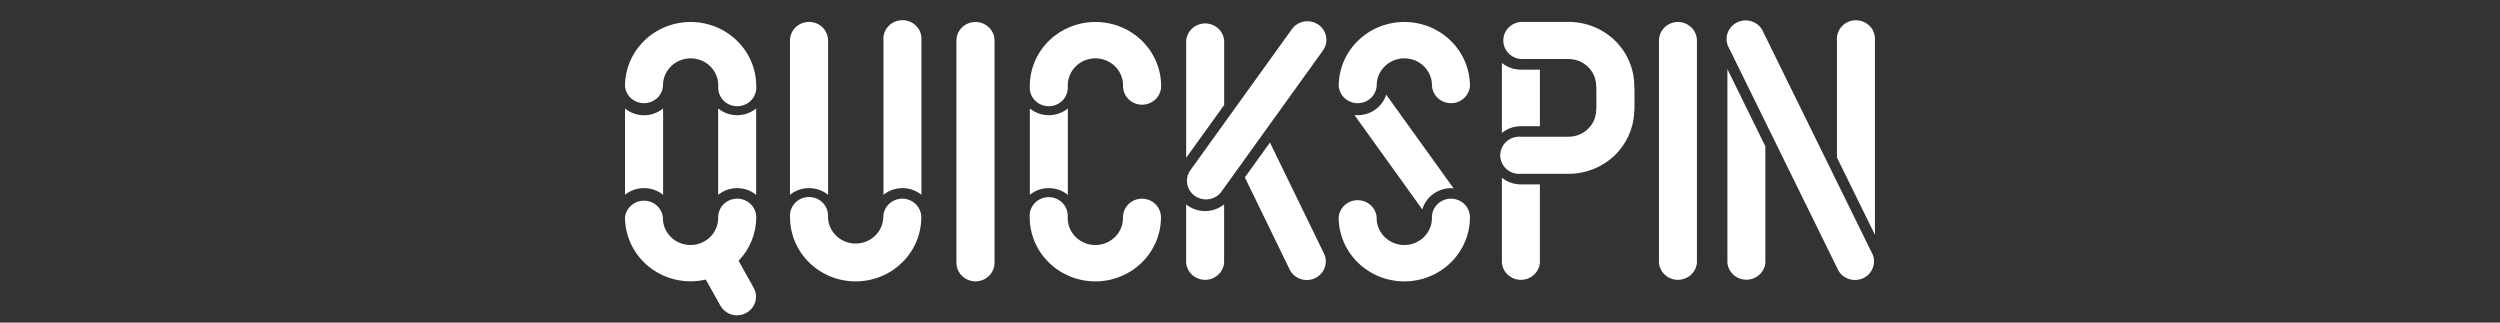
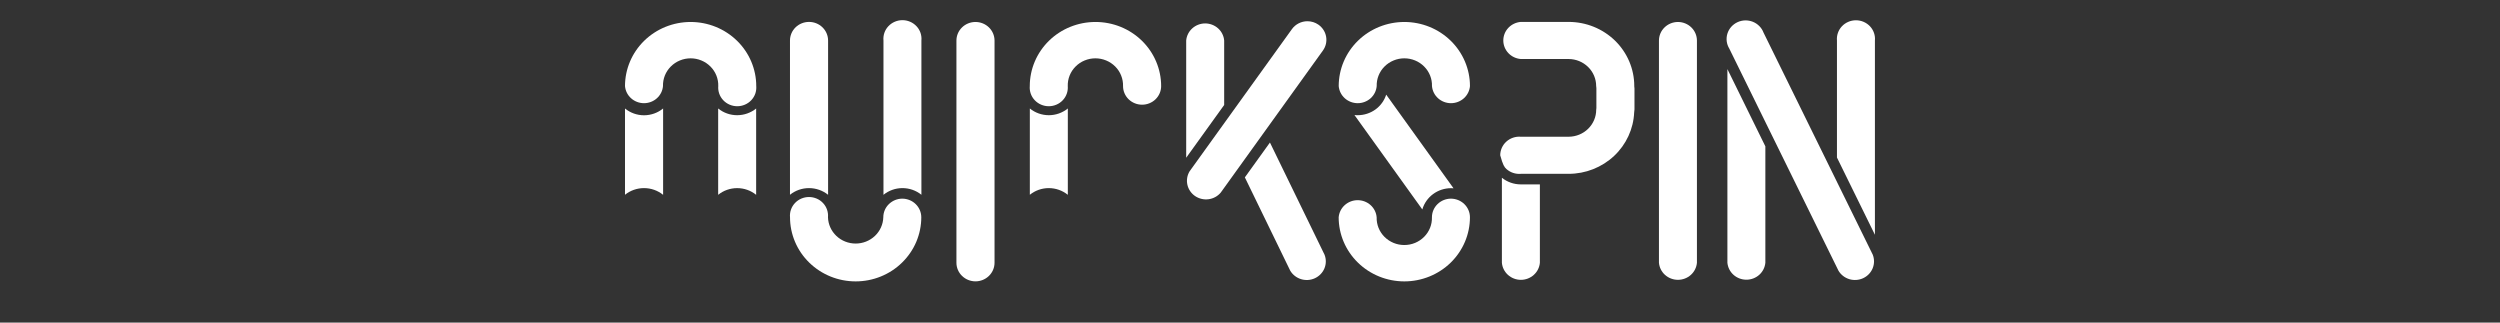
<svg xmlns="http://www.w3.org/2000/svg" width="124" height="16" viewBox="0 0 124 16" fill="none">
  <rect x="0" y="0" width="124" height="16" fill="#333333" stroke="none" />
  <path d="M65.39 1.221C65.232 1.112 65.043 1.053 64.849 1.053C64.698 1.053 64.549 1.089 64.415 1.157C64.281 1.225 64.166 1.324 64.079 1.445L59.004 8.497C58.883 8.697 58.844 8.934 58.894 9.162C58.944 9.389 59.08 9.589 59.274 9.723C59.469 9.856 59.708 9.913 59.943 9.882C60.179 9.852 60.394 9.735 60.546 9.556L65.619 2.503C65.762 2.303 65.818 2.056 65.775 1.816C65.732 1.576 65.594 1.362 65.39 1.221Z" fill="white" />
  <path d="M92.888 12.631L87.469 1.613C87.424 1.493 87.353 1.383 87.261 1.292C87.17 1.2 87.059 1.127 86.938 1.079C86.816 1.031 86.685 1.008 86.554 1.012C86.423 1.016 86.294 1.047 86.176 1.102C86.057 1.158 85.952 1.237 85.866 1.334C85.781 1.431 85.717 1.545 85.679 1.668C85.641 1.791 85.63 1.92 85.645 2.047C85.661 2.174 85.704 2.297 85.771 2.407L91.189 13.428C91.308 13.629 91.501 13.778 91.728 13.847C91.956 13.915 92.201 13.897 92.415 13.797C92.63 13.696 92.797 13.521 92.885 13.305C92.973 13.088 92.974 12.848 92.888 12.631Z" fill="white" />
-   <path d="M81.055 5.574C81.064 5.526 81.069 5.477 81.07 5.429V4.389C81.07 4.355 81.062 4.323 81.06 4.287C81.06 4.281 81.06 4.274 81.06 4.267C81.06 3.424 80.717 2.615 80.107 2.018C79.496 1.422 78.668 1.087 77.805 1.087H75.431C75.195 1.106 74.974 1.211 74.814 1.381C74.653 1.552 74.564 1.775 74.564 2.007C74.564 2.239 74.653 2.462 74.814 2.633C74.974 2.803 75.195 2.908 75.431 2.927H77.805C78.167 2.929 78.514 3.071 78.77 3.322C79.026 3.573 79.17 3.913 79.17 4.267C79.17 4.301 79.177 4.333 79.181 4.37C79.181 4.376 79.181 4.383 79.181 4.389V5.362C79.176 5.388 79.173 5.415 79.172 5.442C79.172 5.796 79.028 6.136 78.772 6.387C78.517 6.638 78.169 6.78 77.807 6.782H75.434C75.303 6.771 75.172 6.787 75.049 6.829C74.925 6.87 74.812 6.936 74.716 7.023C74.62 7.109 74.543 7.214 74.491 7.331C74.439 7.448 74.411 7.574 74.411 7.702C74.411 7.83 74.439 7.956 74.491 8.073C74.543 8.19 74.62 8.294 74.716 8.381C74.812 8.467 74.925 8.534 75.049 8.575C75.172 8.617 75.303 8.633 75.434 8.622H77.776C77.776 8.622 77.786 8.622 77.791 8.622C77.796 8.622 77.801 8.622 77.807 8.622C78.646 8.621 79.452 8.303 80.058 7.735C80.663 7.168 81.02 6.393 81.055 5.574Z" fill="white" />
+   <path d="M81.055 5.574C81.064 5.526 81.069 5.477 81.07 5.429V4.389C81.07 4.355 81.062 4.323 81.06 4.287C81.06 4.281 81.06 4.274 81.06 4.267C81.06 3.424 80.717 2.615 80.107 2.018C79.496 1.422 78.668 1.087 77.805 1.087H75.431C75.195 1.106 74.974 1.211 74.814 1.381C74.653 1.552 74.564 1.775 74.564 2.007C74.564 2.239 74.653 2.462 74.814 2.633C74.974 2.803 75.195 2.908 75.431 2.927H77.805C78.167 2.929 78.514 3.071 78.77 3.322C79.026 3.573 79.17 3.913 79.17 4.267C79.17 4.301 79.177 4.333 79.181 4.37C79.181 4.376 79.181 4.383 79.181 4.389V5.362C79.176 5.388 79.173 5.415 79.172 5.442C79.172 5.796 79.028 6.136 78.772 6.387C78.517 6.638 78.169 6.78 77.807 6.782H75.434C75.303 6.771 75.172 6.787 75.049 6.829C74.925 6.87 74.812 6.936 74.716 7.023C74.62 7.109 74.543 7.214 74.491 7.331C74.439 7.448 74.411 7.574 74.411 7.702C74.543 8.19 74.62 8.294 74.716 8.381C74.812 8.467 74.925 8.534 75.049 8.575C75.172 8.617 75.303 8.633 75.434 8.622H77.776C77.776 8.622 77.786 8.622 77.791 8.622C77.796 8.622 77.801 8.622 77.807 8.622C78.646 8.621 79.452 8.303 80.058 7.735C80.663 7.168 81.02 6.393 81.055 5.574Z" fill="white" />
  <path d="M69.656 1.09C68.792 1.09 67.964 1.425 67.354 2.021C66.743 2.618 66.4 3.427 66.4 4.27C66.42 4.501 66.527 4.717 66.702 4.874C66.876 5.031 67.105 5.118 67.342 5.118C67.58 5.118 67.808 5.031 67.983 4.874C68.157 4.717 68.265 4.501 68.284 4.27C68.279 4.091 68.311 3.913 68.377 3.746C68.444 3.579 68.544 3.427 68.672 3.299C68.8 3.171 68.953 3.068 69.122 2.999C69.29 2.929 69.472 2.893 69.655 2.893C69.839 2.893 70.02 2.929 70.189 2.999C70.358 3.068 70.511 3.171 70.638 3.299C70.766 3.427 70.866 3.579 70.933 3.746C71 3.913 71.031 4.091 71.026 4.27C71.046 4.501 71.153 4.717 71.328 4.874C71.502 5.031 71.731 5.118 71.968 5.118C72.206 5.118 72.434 5.031 72.609 4.874C72.783 4.717 72.891 4.501 72.91 4.27C72.91 3.427 72.567 2.618 71.957 2.022C71.347 1.425 70.519 1.09 69.656 1.09Z" fill="white" />
  <path d="M71.969 9.853C71.719 9.853 71.478 9.951 71.301 10.124C71.124 10.297 71.024 10.532 71.024 10.777C71.029 10.956 70.998 11.134 70.931 11.301C70.864 11.467 70.764 11.62 70.636 11.748C70.508 11.876 70.356 11.978 70.187 12.048C70.018 12.118 69.836 12.153 69.653 12.153C69.47 12.153 69.288 12.118 69.12 12.048C68.951 11.978 68.798 11.876 68.67 11.748C68.542 11.62 68.442 11.467 68.375 11.301C68.309 11.134 68.277 10.956 68.282 10.777C68.263 10.546 68.155 10.33 67.981 10.173C67.806 10.016 67.578 9.929 67.34 9.929C67.103 9.929 66.874 10.016 66.7 10.173C66.525 10.33 66.418 10.546 66.398 10.777C66.398 11.62 66.741 12.429 67.352 13.025C67.962 13.622 68.79 13.957 69.654 13.957C70.517 13.957 71.345 13.622 71.956 13.025C72.566 12.429 72.909 11.62 72.909 10.777C72.909 10.533 72.81 10.299 72.634 10.126C72.458 9.953 72.219 9.855 71.969 9.853Z" fill="white" />
  <path d="M34.255 1.09C33.392 1.09 32.564 1.425 31.953 2.021C31.343 2.618 31 3.427 31 4.27C31.019 4.501 31.127 4.717 31.302 4.874C31.476 5.031 31.705 5.118 31.942 5.118C32.179 5.118 32.408 5.031 32.582 4.874C32.757 4.717 32.865 4.501 32.884 4.27C32.879 4.091 32.911 3.913 32.977 3.746C33.044 3.579 33.144 3.427 33.272 3.299C33.4 3.171 33.553 3.068 33.721 2.999C33.89 2.929 34.072 2.893 34.255 2.893C34.438 2.893 34.62 2.929 34.788 2.999C34.957 3.068 35.11 3.171 35.238 3.299C35.366 3.427 35.466 3.579 35.533 3.746C35.599 3.913 35.631 4.091 35.626 4.27C35.615 4.397 35.632 4.525 35.674 4.646C35.717 4.767 35.784 4.877 35.873 4.971C35.961 5.065 36.069 5.14 36.188 5.191C36.308 5.242 36.437 5.269 36.568 5.269C36.699 5.269 36.828 5.242 36.947 5.191C37.067 5.14 37.174 5.065 37.263 4.971C37.351 4.877 37.419 4.767 37.462 4.646C37.504 4.525 37.52 4.397 37.51 4.27C37.51 3.427 37.167 2.618 36.557 2.022C35.946 1.425 35.119 1.09 34.255 1.09Z" fill="white" />
-   <path d="M36.566 9.853C36.315 9.853 36.075 9.951 35.898 10.124C35.72 10.297 35.621 10.532 35.621 10.777C35.626 10.956 35.594 11.134 35.527 11.301C35.461 11.467 35.361 11.62 35.233 11.748C35.105 11.876 34.952 11.978 34.783 12.048C34.614 12.118 34.433 12.153 34.25 12.153C34.066 12.153 33.885 12.118 33.716 12.048C33.547 11.978 33.394 11.876 33.267 11.748C33.139 11.62 33.039 11.467 32.972 11.301C32.905 11.134 32.874 10.956 32.879 10.777C32.853 10.551 32.744 10.342 32.571 10.19C32.398 10.038 32.173 9.954 31.941 9.954C31.708 9.953 31.484 10.037 31.31 10.188C31.136 10.339 31.026 10.548 31 10.774C31 11.191 31.084 11.605 31.248 11.991C31.411 12.376 31.651 12.727 31.953 13.022C32.564 13.619 33.392 13.954 34.255 13.954C34.509 13.952 34.761 13.923 35.007 13.866L35.731 15.16C35.81 15.302 35.926 15.42 36.066 15.504C36.207 15.588 36.367 15.635 36.532 15.639H36.558C36.721 15.639 36.882 15.596 37.023 15.517C37.164 15.438 37.283 15.324 37.366 15.187C37.449 15.05 37.495 14.894 37.498 14.735C37.501 14.576 37.462 14.418 37.385 14.278L36.634 12.935C37.197 12.35 37.51 11.577 37.511 10.774C37.51 10.529 37.41 10.295 37.233 10.123C37.056 9.95 36.816 9.853 36.566 9.853Z" fill="white" />
-   <path d="M56.645 9.853C56.394 9.853 56.153 9.951 55.976 10.124C55.799 10.297 55.699 10.532 55.699 10.777C55.704 10.956 55.673 11.134 55.606 11.301C55.539 11.467 55.439 11.62 55.312 11.748C55.184 11.876 55.031 11.978 54.862 12.048C54.693 12.118 54.512 12.154 54.328 12.154C54.145 12.154 53.964 12.118 53.795 12.048C53.626 11.978 53.473 11.876 53.345 11.748C53.218 11.62 53.117 11.467 53.051 11.301C52.984 11.134 52.952 10.956 52.957 10.777C52.968 10.649 52.952 10.522 52.909 10.401C52.867 10.28 52.799 10.169 52.711 10.076C52.622 9.982 52.514 9.907 52.395 9.856C52.275 9.805 52.146 9.778 52.015 9.778C51.885 9.778 51.756 9.805 51.636 9.856C51.516 9.907 51.409 9.982 51.32 10.076C51.232 10.169 51.164 10.28 51.122 10.401C51.079 10.522 51.063 10.649 51.074 10.777C51.074 11.62 51.416 12.429 52.027 13.025C52.638 13.622 53.465 13.957 54.329 13.957C55.192 13.957 56.02 13.622 56.631 13.025C57.241 12.429 57.584 11.62 57.584 10.777C57.584 10.533 57.486 10.299 57.309 10.126C57.133 9.953 56.894 9.855 56.645 9.853Z" fill="white" />
  <path d="M44.757 9.853C44.506 9.853 44.266 9.951 44.089 10.124C43.911 10.297 43.812 10.532 43.812 10.777C43.802 11.126 43.653 11.457 43.397 11.701C43.141 11.944 42.797 12.08 42.44 12.08C42.082 12.08 41.739 11.944 41.483 11.701C41.227 11.457 41.078 11.126 41.068 10.777C41.079 10.649 41.063 10.521 41.021 10.399C40.979 10.278 40.912 10.166 40.823 10.072C40.735 9.977 40.627 9.902 40.507 9.85C40.387 9.799 40.257 9.772 40.126 9.772C39.995 9.772 39.865 9.799 39.745 9.85C39.625 9.902 39.518 9.977 39.429 10.072C39.341 10.166 39.273 10.278 39.231 10.399C39.189 10.521 39.173 10.649 39.185 10.777C39.185 11.194 39.269 11.608 39.433 11.994C39.596 12.38 39.836 12.73 40.138 13.025C40.441 13.321 40.8 13.555 41.194 13.715C41.589 13.875 42.013 13.957 42.44 13.957C42.868 13.957 43.291 13.875 43.686 13.715C44.081 13.555 44.44 13.321 44.742 13.025C45.044 12.73 45.284 12.38 45.448 11.994C45.611 11.608 45.696 11.194 45.696 10.777C45.696 10.533 45.597 10.299 45.421 10.126C45.245 9.953 45.006 9.855 44.757 9.853Z" fill="white" />
  <path d="M54.332 1.09C53.469 1.09 52.641 1.425 52.03 2.021C51.42 2.618 51.077 3.427 51.077 4.27C51.066 4.397 51.083 4.525 51.125 4.646C51.167 4.767 51.235 4.877 51.324 4.971C51.412 5.065 51.52 5.14 51.639 5.191C51.759 5.242 51.888 5.269 52.019 5.269C52.149 5.269 52.279 5.242 52.398 5.191C52.518 5.14 52.625 5.065 52.714 4.971C52.802 4.877 52.87 4.767 52.912 4.646C52.955 4.525 52.971 4.397 52.961 4.27C52.956 4.091 52.987 3.913 53.054 3.746C53.12 3.579 53.221 3.427 53.349 3.299C53.476 3.171 53.629 3.068 53.798 2.999C53.967 2.929 54.148 2.893 54.332 2.893C54.515 2.893 54.696 2.929 54.865 2.999C55.034 3.068 55.187 3.171 55.315 3.299C55.443 3.427 55.543 3.579 55.609 3.746C55.676 3.913 55.708 4.091 55.703 4.27C55.703 4.515 55.802 4.75 55.979 4.923C56.157 5.096 56.397 5.193 56.648 5.193C56.898 5.193 57.139 5.096 57.316 4.923C57.493 4.75 57.593 4.515 57.593 4.27C57.593 3.852 57.508 3.438 57.344 3.052C57.181 2.666 56.94 2.315 56.638 2.02C56.335 1.724 55.975 1.49 55.58 1.33C55.184 1.171 54.76 1.089 54.332 1.09Z" fill="white" />
  <path d="M67.343 5.714C67.289 5.714 67.238 5.714 67.18 5.705L70.547 10.389C70.635 10.086 70.821 9.819 71.077 9.629C71.334 9.438 71.647 9.335 71.969 9.334C72.011 9.334 72.053 9.334 72.096 9.34L68.755 4.694C68.662 4.989 68.475 5.247 68.221 5.431C67.967 5.614 67.659 5.714 67.343 5.714Z" fill="white" />
  <path d="M60.719 5.207V2.01C60.7 1.779 60.592 1.564 60.418 1.407C60.243 1.25 60.014 1.162 59.777 1.162C59.54 1.162 59.311 1.25 59.137 1.407C58.962 1.564 58.855 1.779 58.835 2.01V7.824L60.719 5.207Z" fill="white" />
  <path d="M52.019 9.33C52.364 9.33 52.698 9.448 52.964 9.663V5.38C52.699 5.596 52.366 5.714 52.022 5.714C51.678 5.714 51.344 5.596 51.08 5.38V9.661C51.344 9.447 51.676 9.33 52.019 9.33Z" fill="white" />
  <path d="M92.996 11.645V2.01C93.008 1.883 92.992 1.754 92.95 1.633C92.908 1.511 92.841 1.4 92.752 1.305C92.663 1.211 92.556 1.136 92.436 1.084C92.316 1.032 92.186 1.006 92.055 1.006C91.924 1.006 91.794 1.032 91.674 1.084C91.554 1.136 91.446 1.211 91.358 1.305C91.269 1.4 91.202 1.511 91.16 1.633C91.118 1.754 91.102 1.883 91.113 2.01V7.814L92.996 11.645Z" fill="white" />
-   <path d="M75.434 6.259H76.379V3.454H75.434C75.091 3.454 74.758 3.337 74.494 3.124V6.593C74.758 6.379 75.09 6.26 75.434 6.259Z" fill="white" />
  <path d="M83.229 1.09C82.978 1.09 82.738 1.187 82.561 1.36C82.383 1.533 82.284 1.768 82.284 2.013V13.031C82.303 13.262 82.411 13.478 82.585 13.635C82.76 13.792 82.989 13.879 83.226 13.879C83.463 13.879 83.692 13.792 83.866 13.635C84.041 13.478 84.148 13.262 84.168 13.031V2.01C84.167 1.767 84.068 1.534 83.892 1.361C83.716 1.189 83.478 1.091 83.229 1.09Z" fill="white" />
-   <path d="M59.774 10.469C59.47 10.47 59.173 10.378 58.924 10.207C58.893 10.186 58.862 10.16 58.832 10.136V13.032C58.851 13.263 58.959 13.478 59.133 13.635C59.308 13.792 59.537 13.88 59.774 13.88C60.011 13.88 60.24 13.792 60.414 13.635C60.589 13.478 60.697 13.263 60.716 13.032V10.136C60.451 10.351 60.118 10.468 59.774 10.469Z" fill="white" />
  <path d="M48.384 1.09C48.133 1.09 47.893 1.187 47.716 1.36C47.538 1.533 47.439 1.768 47.439 2.013V13.031C47.439 13.276 47.538 13.511 47.716 13.684C47.893 13.857 48.133 13.955 48.384 13.955C48.635 13.955 48.875 13.857 49.052 13.684C49.23 13.511 49.329 13.276 49.329 13.031V2.01C49.328 1.766 49.228 1.532 49.051 1.359C48.874 1.187 48.634 1.09 48.384 1.09Z" fill="white" />
  <path d="M62.989 7.069L61.745 8.798L63.995 13.425C64.114 13.626 64.306 13.777 64.533 13.846C64.76 13.916 65.006 13.899 65.221 13.799C65.436 13.699 65.604 13.524 65.693 13.308C65.781 13.092 65.783 12.852 65.698 12.635L62.989 7.069Z" fill="white" />
  <path d="M85.679 3.427V13.031C85.7 13.261 85.808 13.475 85.982 13.631C86.156 13.787 86.384 13.873 86.62 13.873C86.857 13.873 87.084 13.787 87.259 13.631C87.433 13.475 87.541 13.261 87.562 13.031V7.259L85.679 3.427Z" fill="white" />
  <path d="M75.434 9.146C75.091 9.146 74.759 9.03 74.494 8.817V13.032C74.513 13.263 74.621 13.478 74.795 13.635C74.97 13.792 75.198 13.88 75.436 13.88C75.673 13.88 75.902 13.792 76.076 13.635C76.251 13.478 76.358 13.263 76.378 13.032V9.146H75.434Z" fill="white" />
  <path d="M40.128 9.33C40.473 9.33 40.807 9.448 41.073 9.662V2.01C41.073 1.765 40.973 1.53 40.796 1.357C40.619 1.184 40.379 1.087 40.128 1.087C39.877 1.087 39.637 1.184 39.459 1.357C39.282 1.53 39.183 1.765 39.183 2.01V9.661C39.448 9.447 39.783 9.329 40.128 9.33Z" fill="white" />
  <path d="M44.757 9.33C45.102 9.329 45.437 9.446 45.702 9.661V2.01C45.714 1.882 45.699 1.753 45.658 1.631C45.616 1.509 45.549 1.397 45.46 1.302C45.371 1.207 45.264 1.131 45.143 1.079C45.023 1.027 44.893 1 44.761 1C44.629 1 44.499 1.027 44.379 1.079C44.258 1.131 44.151 1.207 44.062 1.302C43.973 1.397 43.906 1.509 43.864 1.631C43.823 1.753 43.808 1.882 43.82 2.01V9.663C44.083 9.449 44.414 9.331 44.757 9.33Z" fill="white" />
  <path d="M31.945 9.33C32.29 9.33 32.624 9.448 32.89 9.663V5.38C32.626 5.598 32.291 5.717 31.945 5.718C31.6 5.718 31.265 5.599 31 5.382V9.661C31.265 9.446 31.6 9.329 31.945 9.33Z" fill="white" />
  <path d="M36.566 5.714C36.22 5.715 35.886 5.597 35.621 5.38V9.663C35.885 9.448 36.219 9.331 36.563 9.331C36.907 9.331 37.24 9.448 37.505 9.663V5.382C37.24 5.596 36.909 5.713 36.566 5.714Z" fill="white" />
</svg>